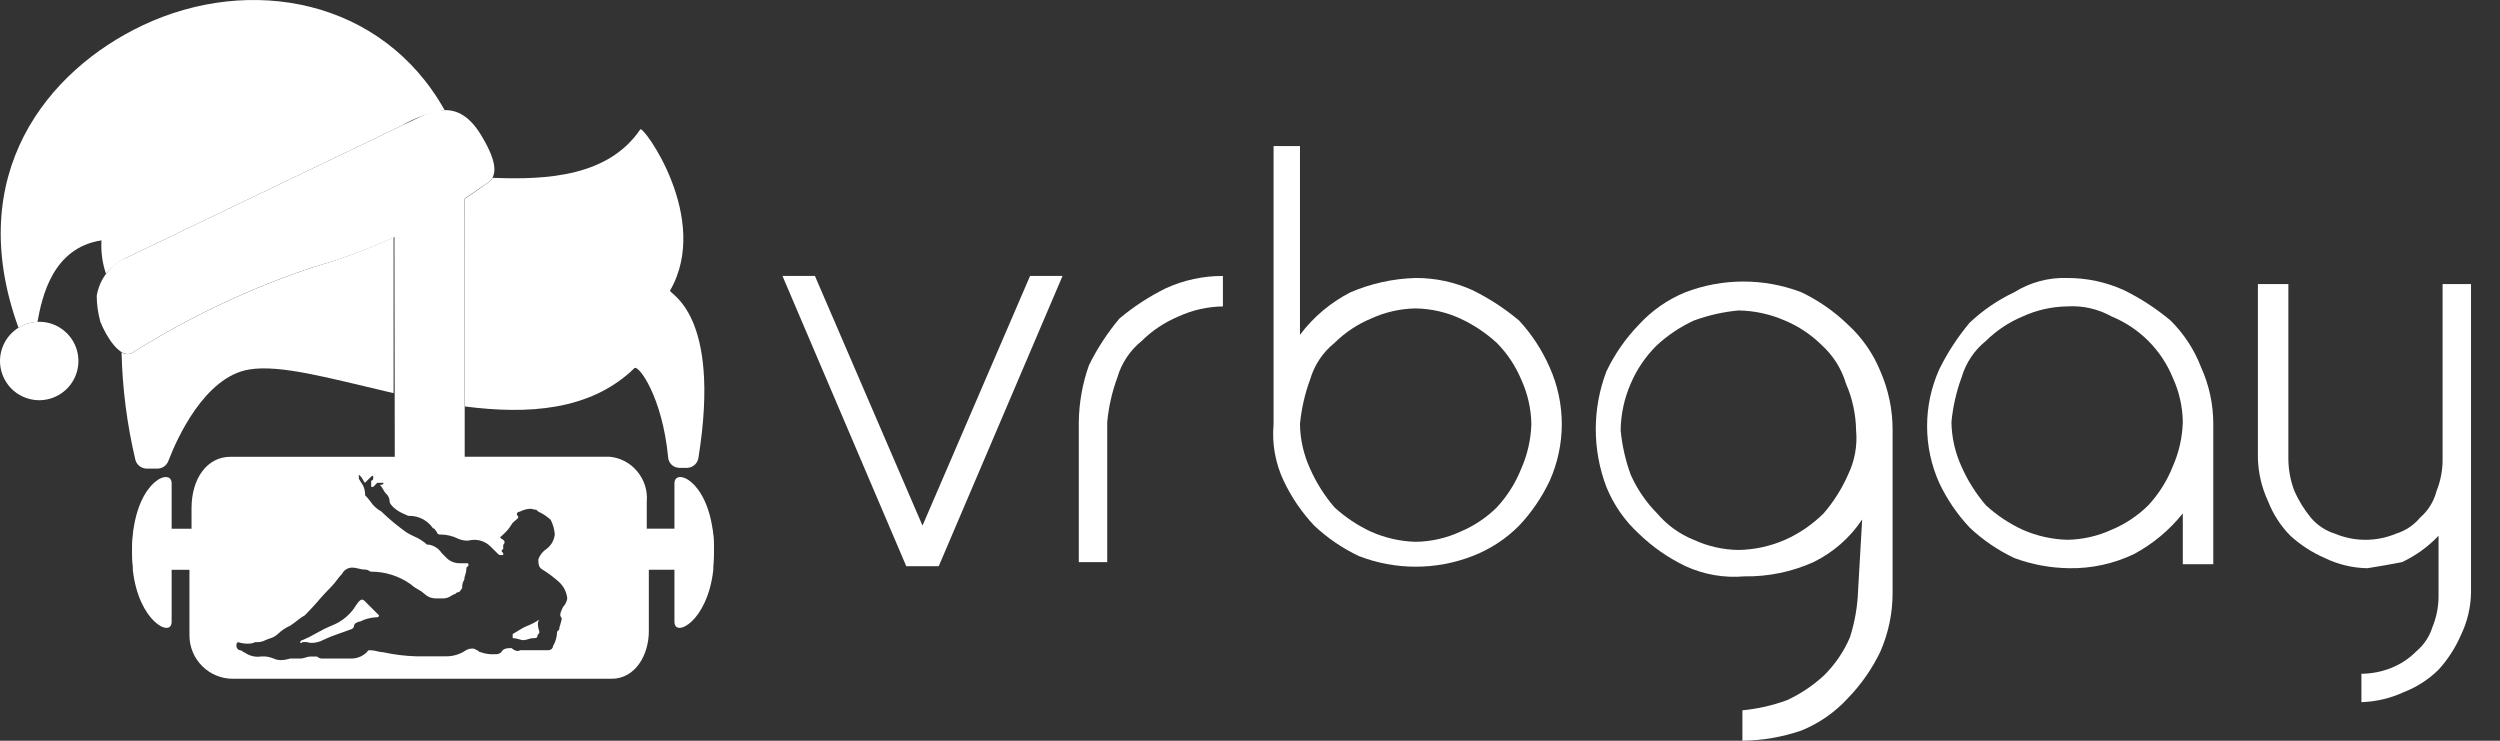
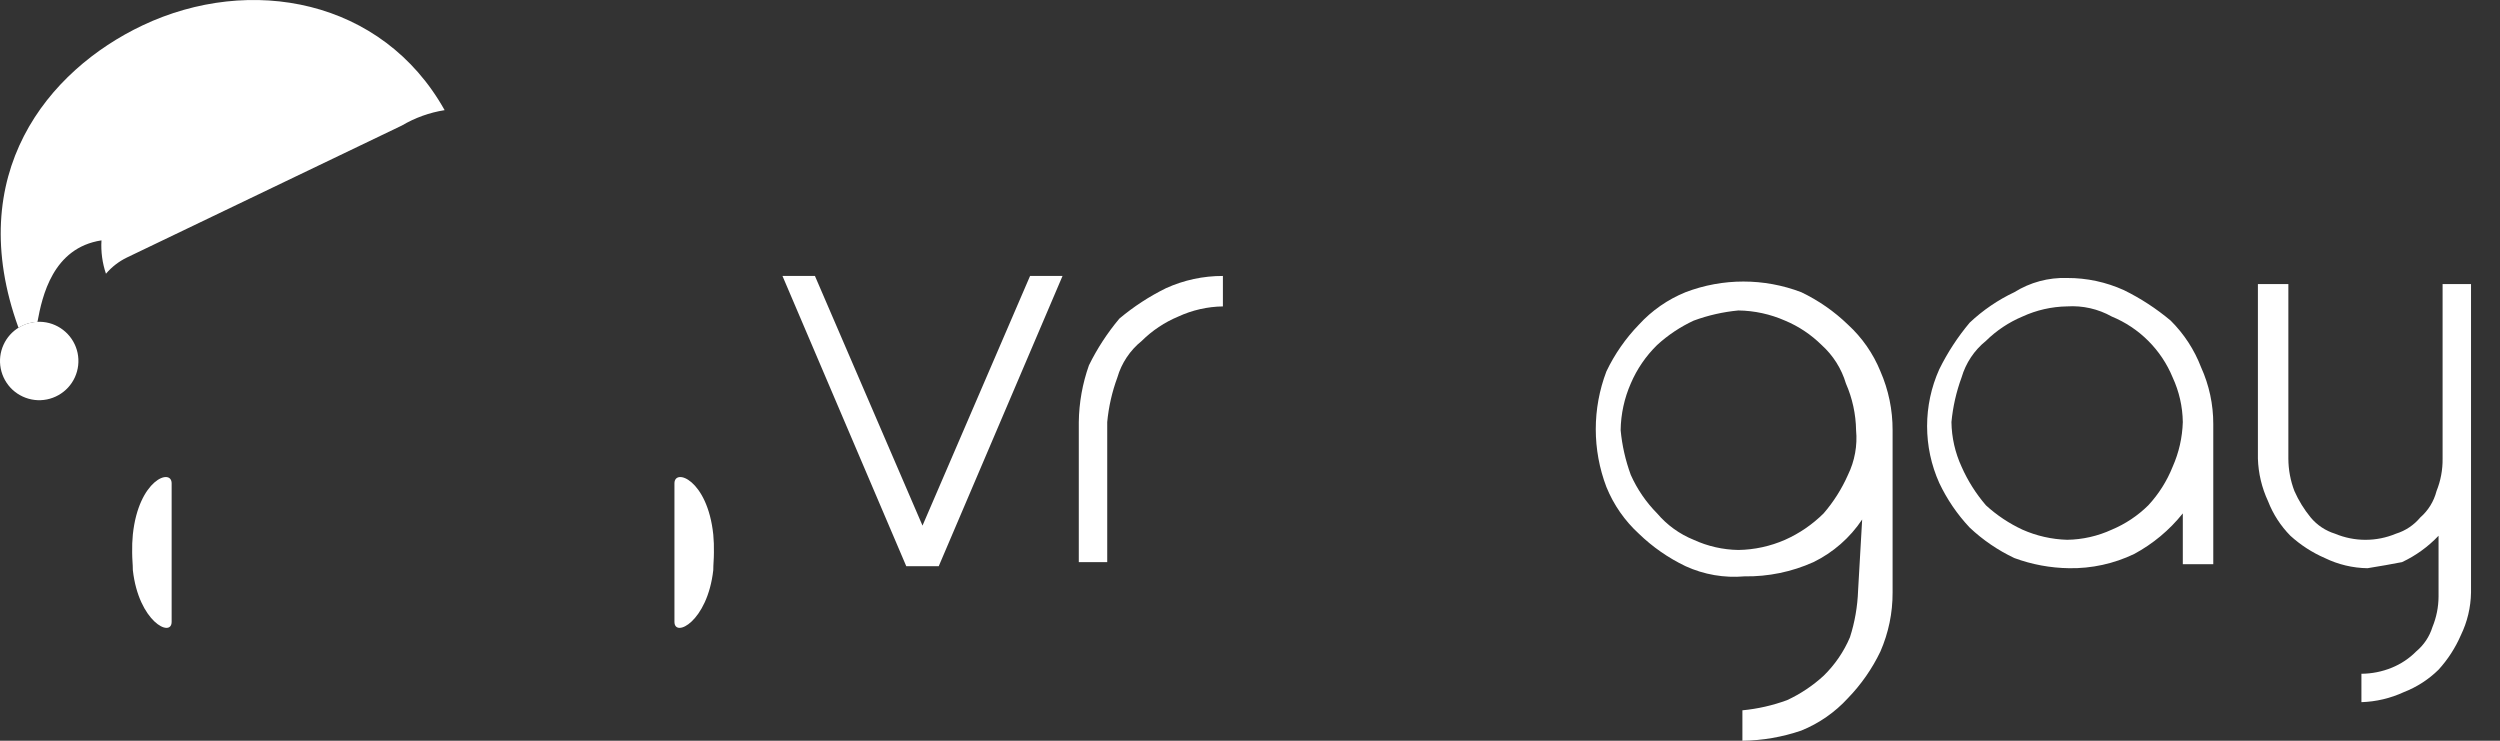
<svg xmlns="http://www.w3.org/2000/svg" width="81" height="24" viewBox="0 0 81 24" fill="none">
  <rect x="0" y="0" width="81" height="24" fill="#333333" stroke="none" />
  <g clip-path="url(#clip0_7374_2120)">
    <path d="M5.561 15.661C5.561 15.158 4.492 15.535 4.304 17.317C4.285 17.512 4.278 17.708 4.282 17.904C4.282 18.114 4.304 18.282 4.304 18.471C4.492 20.148 5.561 20.672 5.561 20.148" fill="white" />
    <path d="M21.852 15.661C21.852 15.158 22.921 15.535 23.11 17.317C23.128 17.512 23.135 17.708 23.131 17.904C23.131 18.114 23.11 18.282 23.11 18.471C22.921 20.148 21.852 20.672 21.852 20.148" fill="white" />
-     <path d="M15.062 13.169C17.096 13.432 19.132 13.312 20.555 11.929C20.682 11.803 21.457 12.849 21.646 14.801C21.648 14.895 21.687 14.984 21.753 15.05C21.819 15.117 21.908 15.155 22.002 15.158H22.275C22.364 15.153 22.449 15.116 22.514 15.055C22.579 14.993 22.621 14.911 22.631 14.822C23.386 10.105 21.645 9.517 21.711 9.413C23.053 7.085 20.83 4.045 20.746 4.192C19.72 5.704 17.757 5.836 15.957 5.761C15.905 5.847 15.831 5.917 15.741 5.963C15.741 5.963 15.502 6.149 15.065 6.433L15.062 13.169Z" fill="white" />
-     <path d="M4.743 15.182H5.12C5.195 15.178 5.267 15.151 5.326 15.107C5.386 15.062 5.431 15 5.457 14.93C5.729 14.217 6.63 12.204 8.077 11.971C9.084 11.803 10.719 12.265 12.522 12.684L12.752 12.737V7.689C11.905 8.078 11.03 8.403 10.135 8.661C8.073 9.349 6.103 10.284 4.266 11.445C4.213 11.468 4.155 11.477 4.097 11.471C4.04 11.465 3.985 11.444 3.938 11.411C3.965 12.581 4.115 13.746 4.383 14.885C4.402 14.968 4.447 15.042 4.512 15.095C4.577 15.149 4.659 15.18 4.743 15.182Z" fill="white" />
    <path d="M29.889 17.03L26.404 8.941H25.352L29.363 18.345H30.415L34.426 8.941H33.374L29.889 17.03Z" fill="white" />
    <path d="M35.874 18.213H34.953V13.676C34.961 13.048 35.072 12.426 35.282 11.835C35.548 11.293 35.88 10.785 36.268 10.322C36.731 9.934 37.239 9.602 37.781 9.336C38.359 9.074 38.987 8.939 39.622 8.941V9.928C39.122 9.935 38.629 10.047 38.175 10.257C37.734 10.441 37.332 10.709 36.992 11.046C36.614 11.35 36.338 11.763 36.203 12.229C36.031 12.695 35.92 13.182 35.874 13.676V18.213Z" fill="white" />
-     <path d="M45.868 9.007C46.503 9.004 47.131 9.139 47.709 9.401C48.251 9.668 48.759 9.999 49.221 10.388C49.632 10.833 49.965 11.345 50.208 11.9C50.468 12.479 50.602 13.107 50.602 13.741C50.602 14.376 50.468 15.004 50.208 15.583C49.956 16.113 49.624 16.602 49.221 17.029C48.793 17.462 48.277 17.798 47.709 18.016C46.525 18.476 45.211 18.476 44.026 18.016C43.496 17.764 43.008 17.432 42.58 17.029C42.177 16.602 41.845 16.113 41.593 15.583C41.321 15.009 41.207 14.373 41.264 13.741V4.732H42.119V10.848C42.555 10.268 43.117 9.796 43.763 9.467C44.43 9.183 45.144 9.026 45.868 9.007ZM45.868 9.993C45.368 10.001 44.875 10.113 44.421 10.322C43.979 10.507 43.578 10.774 43.237 11.111C42.859 11.415 42.584 11.829 42.448 12.295C42.276 12.761 42.166 13.247 42.119 13.741C42.127 14.241 42.239 14.734 42.448 15.188C42.648 15.641 42.914 16.062 43.237 16.438C43.589 16.76 43.988 17.026 44.421 17.227C44.877 17.429 45.369 17.541 45.868 17.555C46.367 17.548 46.86 17.436 47.314 17.227C47.756 17.042 48.158 16.774 48.498 16.438C48.836 16.073 49.103 15.649 49.287 15.188C49.489 14.732 49.601 14.24 49.616 13.741C49.608 13.242 49.496 12.749 49.287 12.295C49.102 11.853 48.834 11.451 48.498 11.111C48.146 10.789 47.747 10.523 47.314 10.322C46.86 10.113 46.367 10.001 45.868 9.993Z" fill="white" />
    <path d="M66.975 9.007C67.61 9.004 68.238 9.139 68.816 9.401C69.358 9.667 69.866 9.999 70.329 10.387C70.761 10.816 71.097 11.331 71.315 11.9C71.577 12.478 71.712 13.106 71.71 13.741V18.279H70.723V16.634C70.291 17.175 69.754 17.623 69.145 17.95C68.489 18.265 67.768 18.422 67.041 18.41C66.434 18.402 65.834 18.291 65.265 18.081C64.734 17.83 64.246 17.497 63.819 17.095C63.416 16.667 63.083 16.179 62.832 15.648C62.572 15.069 62.438 14.442 62.438 13.807C62.438 13.172 62.572 12.545 62.832 11.966C63.099 11.424 63.43 10.916 63.819 10.453C64.246 10.051 64.734 9.718 65.265 9.467C65.777 9.147 66.372 8.987 66.975 9.007ZM66.975 9.927C66.475 9.935 65.982 10.047 65.528 10.256C65.087 10.441 64.685 10.709 64.344 11.045C63.966 11.349 63.691 11.763 63.555 12.229C63.384 12.695 63.273 13.181 63.227 13.675C63.234 14.175 63.346 14.668 63.555 15.122C63.755 15.575 64.021 15.996 64.344 16.372C64.696 16.694 65.096 16.96 65.528 17.161C65.984 17.363 66.476 17.475 66.975 17.489C67.475 17.482 67.968 17.37 68.422 17.161C68.863 16.976 69.265 16.708 69.605 16.372C69.943 16.007 70.21 15.584 70.394 15.122C70.597 14.666 70.708 14.174 70.723 13.675C70.716 13.175 70.604 12.683 70.394 12.229C70.212 11.786 69.944 11.384 69.605 11.045C69.267 10.706 68.864 10.438 68.422 10.256C67.981 10.009 67.479 9.895 66.975 9.927Z" fill="white" />
    <path d="M76.707 18.41C76.228 18.403 75.757 18.291 75.326 18.081C74.916 17.903 74.539 17.659 74.208 17.358C73.893 17.039 73.647 16.658 73.485 16.24C73.283 15.807 73.171 15.337 73.156 14.859V9.204H74.143V14.859C74.144 15.219 74.211 15.576 74.34 15.912C74.476 16.219 74.653 16.506 74.866 16.766C75.073 17.014 75.347 17.197 75.655 17.292C75.968 17.423 76.303 17.49 76.641 17.49C76.98 17.49 77.315 17.423 77.628 17.292C77.936 17.197 78.21 17.014 78.417 16.766C78.675 16.541 78.858 16.243 78.943 15.912C79.078 15.577 79.145 15.22 79.14 14.859V9.204H80.061V19.199C80.053 19.678 79.941 20.15 79.732 20.58C79.554 20.99 79.31 21.368 79.009 21.698C78.689 22.013 78.309 22.259 77.891 22.422C77.457 22.623 76.988 22.735 76.51 22.75V21.83C76.848 21.828 77.183 21.761 77.496 21.633C77.792 21.512 78.061 21.333 78.285 21.106C78.533 20.899 78.716 20.625 78.811 20.317C78.94 20.004 79.007 19.669 79.009 19.331V17.358C78.671 17.715 78.27 18.005 77.825 18.213C77.496 18.279 77.102 18.345 76.707 18.41Z" fill="white" />
    <path d="M60.202 19.134C60.184 19.648 60.096 20.157 59.939 20.646C59.74 21.115 59.449 21.54 59.084 21.896C58.733 22.218 58.334 22.484 57.901 22.685C57.435 22.856 56.949 22.967 56.454 23.014V24C57.103 23.992 57.747 23.881 58.361 23.671C58.937 23.438 59.454 23.078 59.874 22.619C60.304 22.175 60.659 21.664 60.926 21.107C61.188 20.505 61.323 19.856 61.32 19.2V13.939C61.323 13.283 61.188 12.633 60.926 12.032C60.692 11.456 60.333 10.939 59.874 10.519C59.43 10.089 58.919 9.734 58.361 9.467C57.154 9.007 55.82 9.007 54.613 9.467C54.037 9.701 53.52 10.06 53.1 10.519C52.67 10.963 52.315 11.474 52.048 12.032C51.588 13.239 51.588 14.573 52.048 15.78C52.282 16.356 52.641 16.873 53.1 17.293C53.544 17.723 54.055 18.078 54.613 18.345C55.209 18.618 55.867 18.731 56.52 18.674C57.29 18.686 58.053 18.529 58.756 18.213C59.395 17.901 59.939 17.424 60.334 16.832M59.874 15.386C59.674 15.839 59.408 16.26 59.084 16.635C58.723 16.993 58.3 17.283 57.835 17.49C57.358 17.699 56.844 17.811 56.323 17.819C55.823 17.811 55.33 17.699 54.876 17.49C54.418 17.305 54.012 17.012 53.692 16.635C53.334 16.273 53.044 15.85 52.837 15.386C52.666 14.919 52.555 14.433 52.509 13.939C52.516 13.418 52.628 12.903 52.837 12.426C53.037 11.957 53.328 11.533 53.692 11.177C54.044 10.855 54.443 10.589 54.876 10.388C55.342 10.216 55.828 10.106 56.323 10.059C56.844 10.066 57.358 10.178 57.835 10.388C58.277 10.572 58.678 10.841 59.019 11.177C59.392 11.513 59.665 11.945 59.808 12.426C60.017 12.903 60.129 13.418 60.137 13.939C60.184 14.436 60.093 14.937 59.874 15.386Z" fill="white" />
-     <path d="M19.814 21.992H7.546C7.174 21.993 6.817 21.846 6.553 21.584C6.289 21.322 6.14 20.966 6.138 20.594V18.462H4.324C4.317 18.401 4.311 18.351 4.305 18.307C4.264 17.915 4.276 17.519 4.341 17.131H6.206V16.465C6.206 15.484 6.724 14.8 7.464 14.8H12.791L12.776 5.409C13.022 5.436 13.418 5.464 13.801 5.491C14.221 5.508 14.64 5.547 15.056 5.609V14.798H19.749C19.922 14.814 20.09 14.864 20.244 14.945C20.398 15.026 20.535 15.137 20.645 15.271C20.76 15.408 20.846 15.566 20.899 15.736C20.953 15.906 20.971 16.085 20.955 16.263V17.129H23.046C23.112 17.129 23.132 17.589 23.132 17.834L23.094 18.46H21.022V20.458C21.021 21.203 20.598 21.992 19.814 21.992ZM7.726 20.809C7.66 20.809 7.66 20.874 7.66 20.94C7.663 20.974 7.678 21.006 7.702 21.03C7.726 21.054 7.758 21.069 7.792 21.072C7.804 21.072 7.817 21.075 7.828 21.081C7.839 21.086 7.849 21.094 7.857 21.104C7.865 21.114 7.875 21.122 7.886 21.128C7.898 21.134 7.91 21.138 7.923 21.139C8.078 21.252 8.271 21.299 8.46 21.27C8.597 21.259 8.735 21.282 8.862 21.336C8.938 21.371 9.022 21.389 9.106 21.387C9.205 21.385 9.304 21.368 9.399 21.336H9.734C9.79 21.335 9.845 21.324 9.898 21.304H9.902C9.955 21.284 10.012 21.272 10.07 21.271H10.271C10.297 21.296 10.329 21.315 10.364 21.326C10.399 21.338 10.436 21.341 10.472 21.337H11.411C11.587 21.329 11.754 21.258 11.881 21.135C11.895 21.123 11.906 21.107 11.915 21.091C11.926 21.068 11.926 21.068 12.015 21.068C12.082 21.071 12.148 21.082 12.213 21.1H12.218C12.283 21.119 12.351 21.13 12.419 21.133C12.772 21.211 13.132 21.255 13.493 21.265H14.432C14.671 21.271 14.907 21.201 15.103 21.064C15.163 21.032 15.229 21.015 15.296 21.013C15.322 21.012 15.348 21.015 15.373 21.024C15.397 21.033 15.419 21.046 15.439 21.064C15.451 21.064 15.464 21.067 15.475 21.073C15.487 21.079 15.497 21.087 15.505 21.097C15.512 21.107 15.523 21.115 15.534 21.121C15.545 21.127 15.558 21.13 15.57 21.13C15.721 21.185 15.881 21.207 16.041 21.196C16.077 21.201 16.114 21.197 16.148 21.186C16.183 21.174 16.215 21.155 16.242 21.13C16.307 20.999 16.45 20.999 16.565 20.999H16.578C16.63 21.053 16.7 21.086 16.775 21.093C16.788 21.094 16.802 21.092 16.814 21.087C16.827 21.082 16.838 21.075 16.848 21.066H17.787C17.821 21.063 17.853 21.048 17.877 21.024C17.901 21 17.916 20.968 17.919 20.934C18.002 20.792 18.047 20.63 18.05 20.465L18.116 20.399C18.121 20.336 18.136 20.275 18.16 20.217V20.211V20.207C18.19 20.119 18.218 20.035 18.18 19.996C18.114 19.931 18.18 19.794 18.245 19.662C18.316 19.588 18.363 19.494 18.38 19.392C18.36 19.186 18.264 18.995 18.111 18.855C17.945 18.706 17.765 18.571 17.575 18.453C17.443 18.387 17.443 18.249 17.443 18.118C17.493 17.979 17.588 17.861 17.712 17.782C17.785 17.726 17.846 17.656 17.892 17.576C17.937 17.496 17.965 17.407 17.975 17.315C17.963 17.152 17.918 16.992 17.844 16.845C17.726 16.733 17.59 16.642 17.441 16.577C17.375 16.511 17.375 16.511 17.31 16.511C17.268 16.492 17.224 16.483 17.178 16.484C17.06 16.491 16.945 16.523 16.84 16.579C16.822 16.578 16.803 16.583 16.787 16.593C16.771 16.602 16.758 16.616 16.75 16.633C16.745 16.647 16.744 16.662 16.748 16.676C16.753 16.691 16.761 16.703 16.773 16.712C16.779 16.718 16.784 16.724 16.787 16.731C16.79 16.738 16.791 16.746 16.791 16.754C16.791 16.791 16.742 16.828 16.697 16.864L16.685 16.873C16.67 16.886 16.653 16.9 16.639 16.914C16.607 16.942 16.581 16.976 16.561 17.013C16.492 17.127 16.405 17.23 16.303 17.316L16.238 17.382C16.221 17.382 16.212 17.386 16.209 17.394C16.201 17.412 16.236 17.448 16.238 17.45C16.303 17.483 16.341 17.515 16.348 17.555C16.349 17.574 16.345 17.592 16.338 17.608C16.33 17.625 16.319 17.64 16.304 17.651V17.782L16.299 17.787C16.269 17.818 16.253 17.834 16.253 17.853C16.253 17.872 16.271 17.886 16.303 17.918V17.984H16.238C16.172 17.984 16.172 17.984 16.106 17.918L15.905 17.718C15.835 17.646 15.752 17.588 15.659 17.549C15.567 17.51 15.467 17.49 15.367 17.49C15.3 17.491 15.234 17.5 15.17 17.516H15.166C15.052 17.52 14.938 17.498 14.834 17.45C14.667 17.367 14.484 17.323 14.298 17.319C14.257 17.325 14.214 17.316 14.179 17.294C14.173 17.289 14.169 17.282 14.167 17.274C14.164 17.267 14.163 17.259 14.164 17.251C14.143 17.229 14.124 17.205 14.109 17.178C14.087 17.142 14.072 17.117 14.03 17.117C13.947 16.996 13.838 16.896 13.709 16.826C13.581 16.756 13.438 16.718 13.292 16.714H13.226C13.204 16.703 13.181 16.692 13.156 16.681L13.121 16.665C12.987 16.614 12.863 16.539 12.755 16.444C12.689 16.378 12.624 16.312 12.624 16.246C12.623 16.195 12.611 16.144 12.588 16.097C12.565 16.051 12.532 16.01 12.492 15.977C12.46 15.94 12.434 15.898 12.412 15.854C12.374 15.789 12.332 15.711 12.291 15.709H12.311H12.315C12.368 15.709 12.424 15.704 12.424 15.643H12.223L12.092 15.775H12.026V15.573C12.043 15.573 12.06 15.567 12.072 15.554C12.085 15.542 12.092 15.525 12.092 15.508V15.442C12.092 15.423 12.086 15.412 12.075 15.412C12.063 15.412 12.028 15.439 12.025 15.442L11.823 15.643C11.796 15.614 11.774 15.58 11.758 15.543C11.741 15.506 11.719 15.472 11.692 15.442L11.626 15.376V15.508C11.646 15.546 11.668 15.583 11.692 15.618C11.772 15.722 11.819 15.847 11.828 15.977V16.043C11.891 16.108 11.949 16.177 12.002 16.25C12.094 16.387 12.219 16.5 12.364 16.578L12.43 16.644C12.662 16.862 12.909 17.063 13.168 17.248C13.248 17.297 13.33 17.341 13.416 17.379C13.571 17.444 13.714 17.535 13.839 17.648H13.905C13.986 17.663 14.064 17.695 14.134 17.741C14.203 17.787 14.262 17.847 14.308 17.916L14.439 18.048C14.498 18.114 14.571 18.166 14.652 18.201C14.733 18.235 14.821 18.252 14.909 18.249H15.111C15.176 18.249 15.176 18.249 15.176 18.315C15.178 18.323 15.176 18.331 15.172 18.339C15.168 18.346 15.161 18.351 15.153 18.353C15.132 18.362 15.109 18.371 15.109 18.449C15.108 18.506 15.097 18.561 15.077 18.614C15.056 18.669 15.044 18.726 15.042 18.785C14.99 18.864 14.966 18.959 14.976 19.053C14.955 19.076 14.937 19.1 14.921 19.127C14.899 19.162 14.884 19.188 14.842 19.188C14.829 19.188 14.816 19.191 14.805 19.197C14.794 19.203 14.784 19.211 14.776 19.221C14.768 19.231 14.758 19.24 14.747 19.245C14.736 19.251 14.723 19.254 14.71 19.255C14.681 19.269 14.656 19.283 14.632 19.297L14.614 19.307C14.544 19.357 14.46 19.385 14.374 19.388H14.106C13.982 19.387 13.863 19.34 13.771 19.257C13.699 19.192 13.62 19.135 13.536 19.09H13.53C13.447 19.044 13.37 18.989 13.3 18.925C12.927 18.662 12.482 18.521 12.025 18.522C12.002 18.521 11.981 18.513 11.963 18.498C11.924 18.467 11.874 18.452 11.824 18.455C11.757 18.453 11.691 18.442 11.627 18.424H11.62C11.554 18.404 11.487 18.393 11.418 18.39C11.349 18.389 11.281 18.407 11.222 18.442C11.163 18.478 11.115 18.53 11.084 18.591C11.022 18.654 10.966 18.722 10.915 18.793C10.864 18.864 10.808 18.931 10.748 18.994C10.581 19.16 10.446 19.313 10.315 19.46V19.464C10.191 19.603 10.052 19.76 9.879 19.934C9.797 19.979 9.721 20.031 9.649 20.091L9.64 20.098C9.574 20.15 9.497 20.21 9.409 20.269C9.26 20.334 9.124 20.425 9.006 20.538C8.932 20.608 8.842 20.659 8.743 20.686C8.696 20.7 8.651 20.718 8.606 20.739C8.507 20.791 8.395 20.814 8.283 20.805H8.271C8.195 20.84 8.112 20.857 8.028 20.855C7.925 20.856 7.823 20.84 7.725 20.808L7.726 20.809ZM9.747 20.839C9.736 20.839 9.73 20.829 9.73 20.809C9.73 20.791 9.737 20.774 9.749 20.762C9.761 20.75 9.778 20.743 9.795 20.743C9.957 20.675 10.114 20.596 10.265 20.507C10.417 20.419 10.574 20.341 10.736 20.273C11.073 20.148 11.358 19.911 11.541 19.602C11.621 19.481 11.68 19.427 11.733 19.427C11.747 19.428 11.762 19.432 11.775 19.439C11.788 19.446 11.8 19.456 11.809 19.467L12.28 19.937C12.28 20.003 12.214 20.003 12.145 20.003C11.981 20.016 11.822 20.06 11.675 20.135C11.605 20.135 11.474 20.2 11.474 20.266C11.472 20.3 11.457 20.332 11.433 20.356C11.409 20.38 11.377 20.395 11.343 20.398C11.211 20.45 11.094 20.492 10.974 20.532L10.959 20.538C10.792 20.593 10.629 20.659 10.471 20.735C10.359 20.794 10.235 20.826 10.108 20.83C10.049 20.83 9.99 20.82 9.933 20.802H9.802C9.786 20.817 9.763 20.838 9.747 20.838L9.747 20.839ZM16.947 20.741C16.908 20.738 16.87 20.73 16.833 20.716C16.761 20.692 16.686 20.678 16.611 20.674V20.543L16.946 20.342C16.986 20.322 17.031 20.302 17.078 20.28H17.083C17.22 20.224 17.352 20.156 17.477 20.075C17.412 20.141 17.412 20.277 17.477 20.478C17.477 20.491 17.474 20.504 17.468 20.515C17.462 20.526 17.454 20.536 17.444 20.544C17.434 20.552 17.426 20.562 17.42 20.573C17.415 20.585 17.411 20.597 17.411 20.61C17.411 20.676 17.345 20.676 17.279 20.676C17.222 20.677 17.165 20.689 17.112 20.709C17.059 20.729 17.003 20.74 16.946 20.741L16.947 20.741Z" fill="white" />
    <path d="M0.023 11.936C0.074 12.201 0.208 12.443 0.405 12.627C0.603 12.81 0.854 12.926 1.122 12.958C1.389 12.99 1.66 12.935 1.895 12.802C2.13 12.67 2.317 12.466 2.428 12.22C2.539 11.974 2.569 11.7 2.514 11.435C2.458 11.171 2.32 10.932 2.12 10.752C1.919 10.571 1.667 10.459 1.398 10.432C1.13 10.405 0.86 10.464 0.627 10.601C0.401 10.734 0.221 10.933 0.113 11.173C0.005 11.412 -0.027 11.678 0.023 11.936Z" fill="white" />
-     <path d="M3.133 9.592C3.176 9.317 3.289 9.059 3.46 8.84C3.632 8.621 3.856 8.45 4.113 8.342L13.019 4.068C13.801 3.724 14.754 2.997 15.592 4.384C16.177 5.354 16.097 5.765 15.738 5.963C14.041 7.18 12.146 8.092 10.137 8.659C8.075 9.346 6.105 10.281 4.268 11.442C3.898 11.621 3.458 10.938 3.253 10.43C3.177 10.157 3.137 9.875 3.133 9.592Z" fill="white" />
    <path d="M4.62 0.822C1.54 2.281 -1.207 5.647 0.599 10.619C0.609 10.613 0.617 10.606 0.626 10.601C0.805 10.496 1.007 10.437 1.214 10.428C1.367 9.591 1.713 8.029 3.288 7.788C3.266 8.154 3.315 8.521 3.433 8.869C3.621 8.648 3.852 8.469 4.113 8.343L13.019 4.068C13.446 3.816 13.916 3.646 14.406 3.569C12.385 -0.04 8.099 -0.825 4.62 0.822Z" fill="white" />
  </g>
  <defs>
    <clipPath id="clip0_7374_2120">
      <rect width="80.063" height="24" fill="white" />
    </clipPath>
  </defs>
</svg>